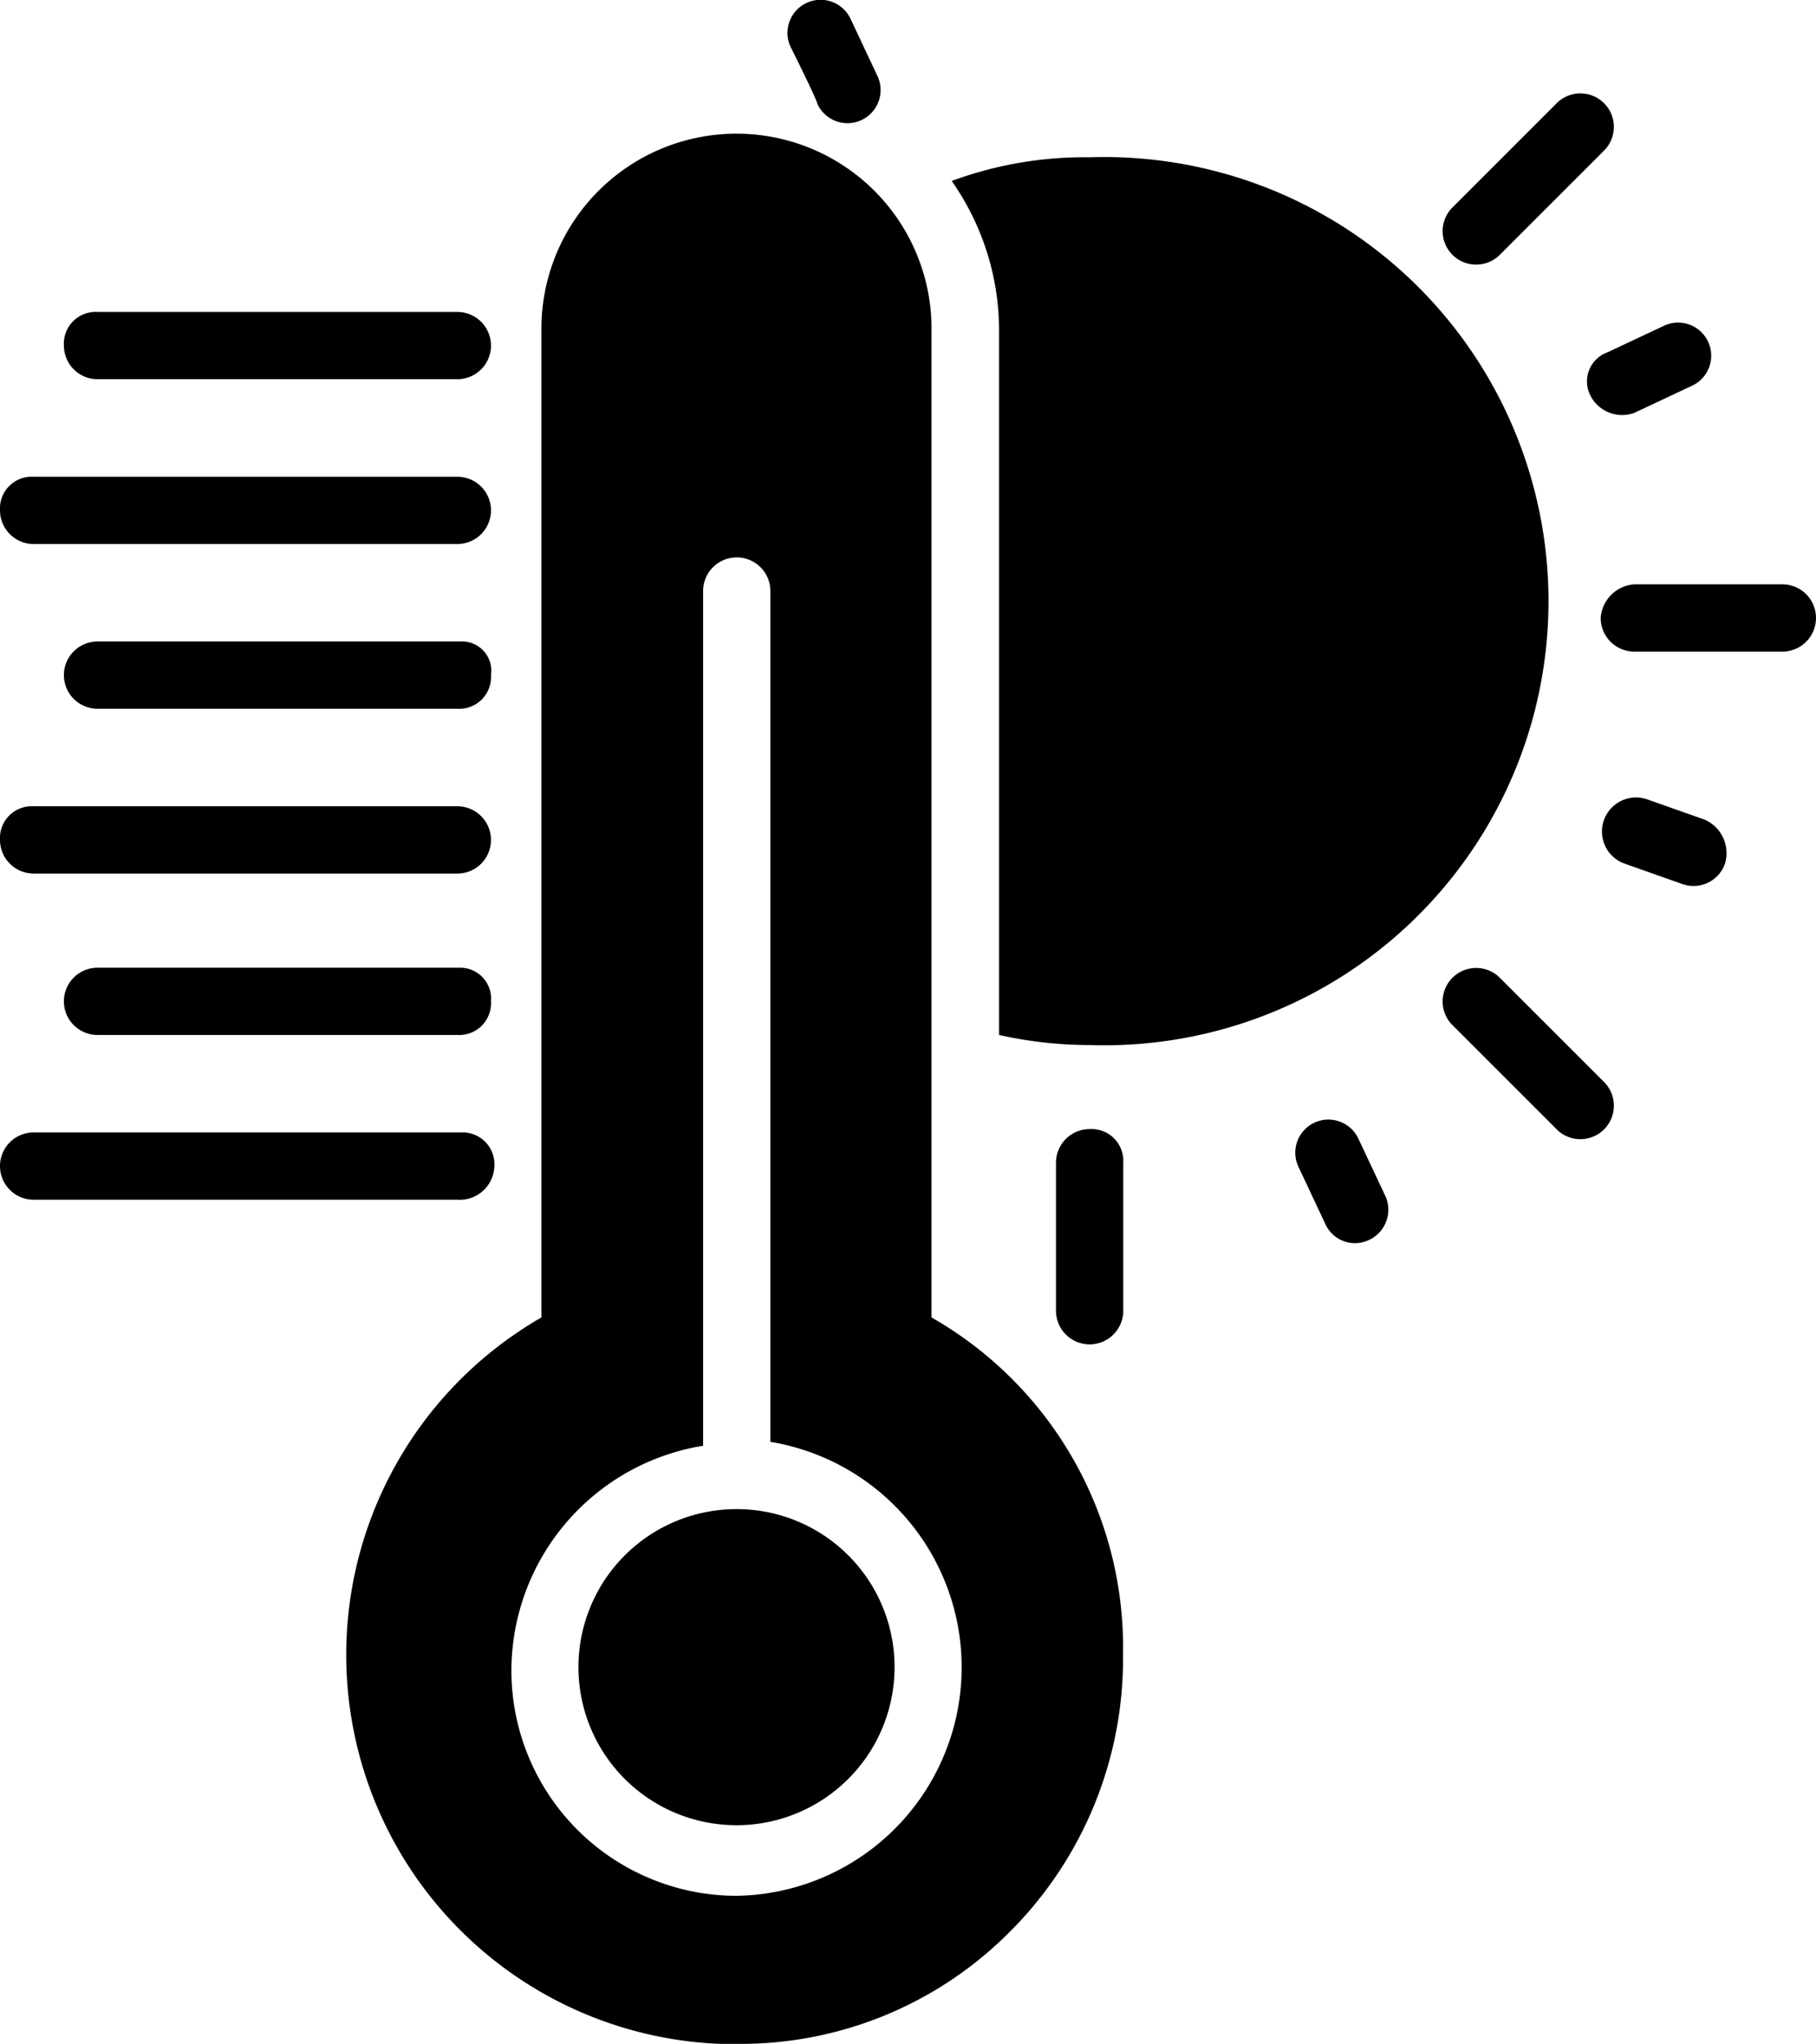
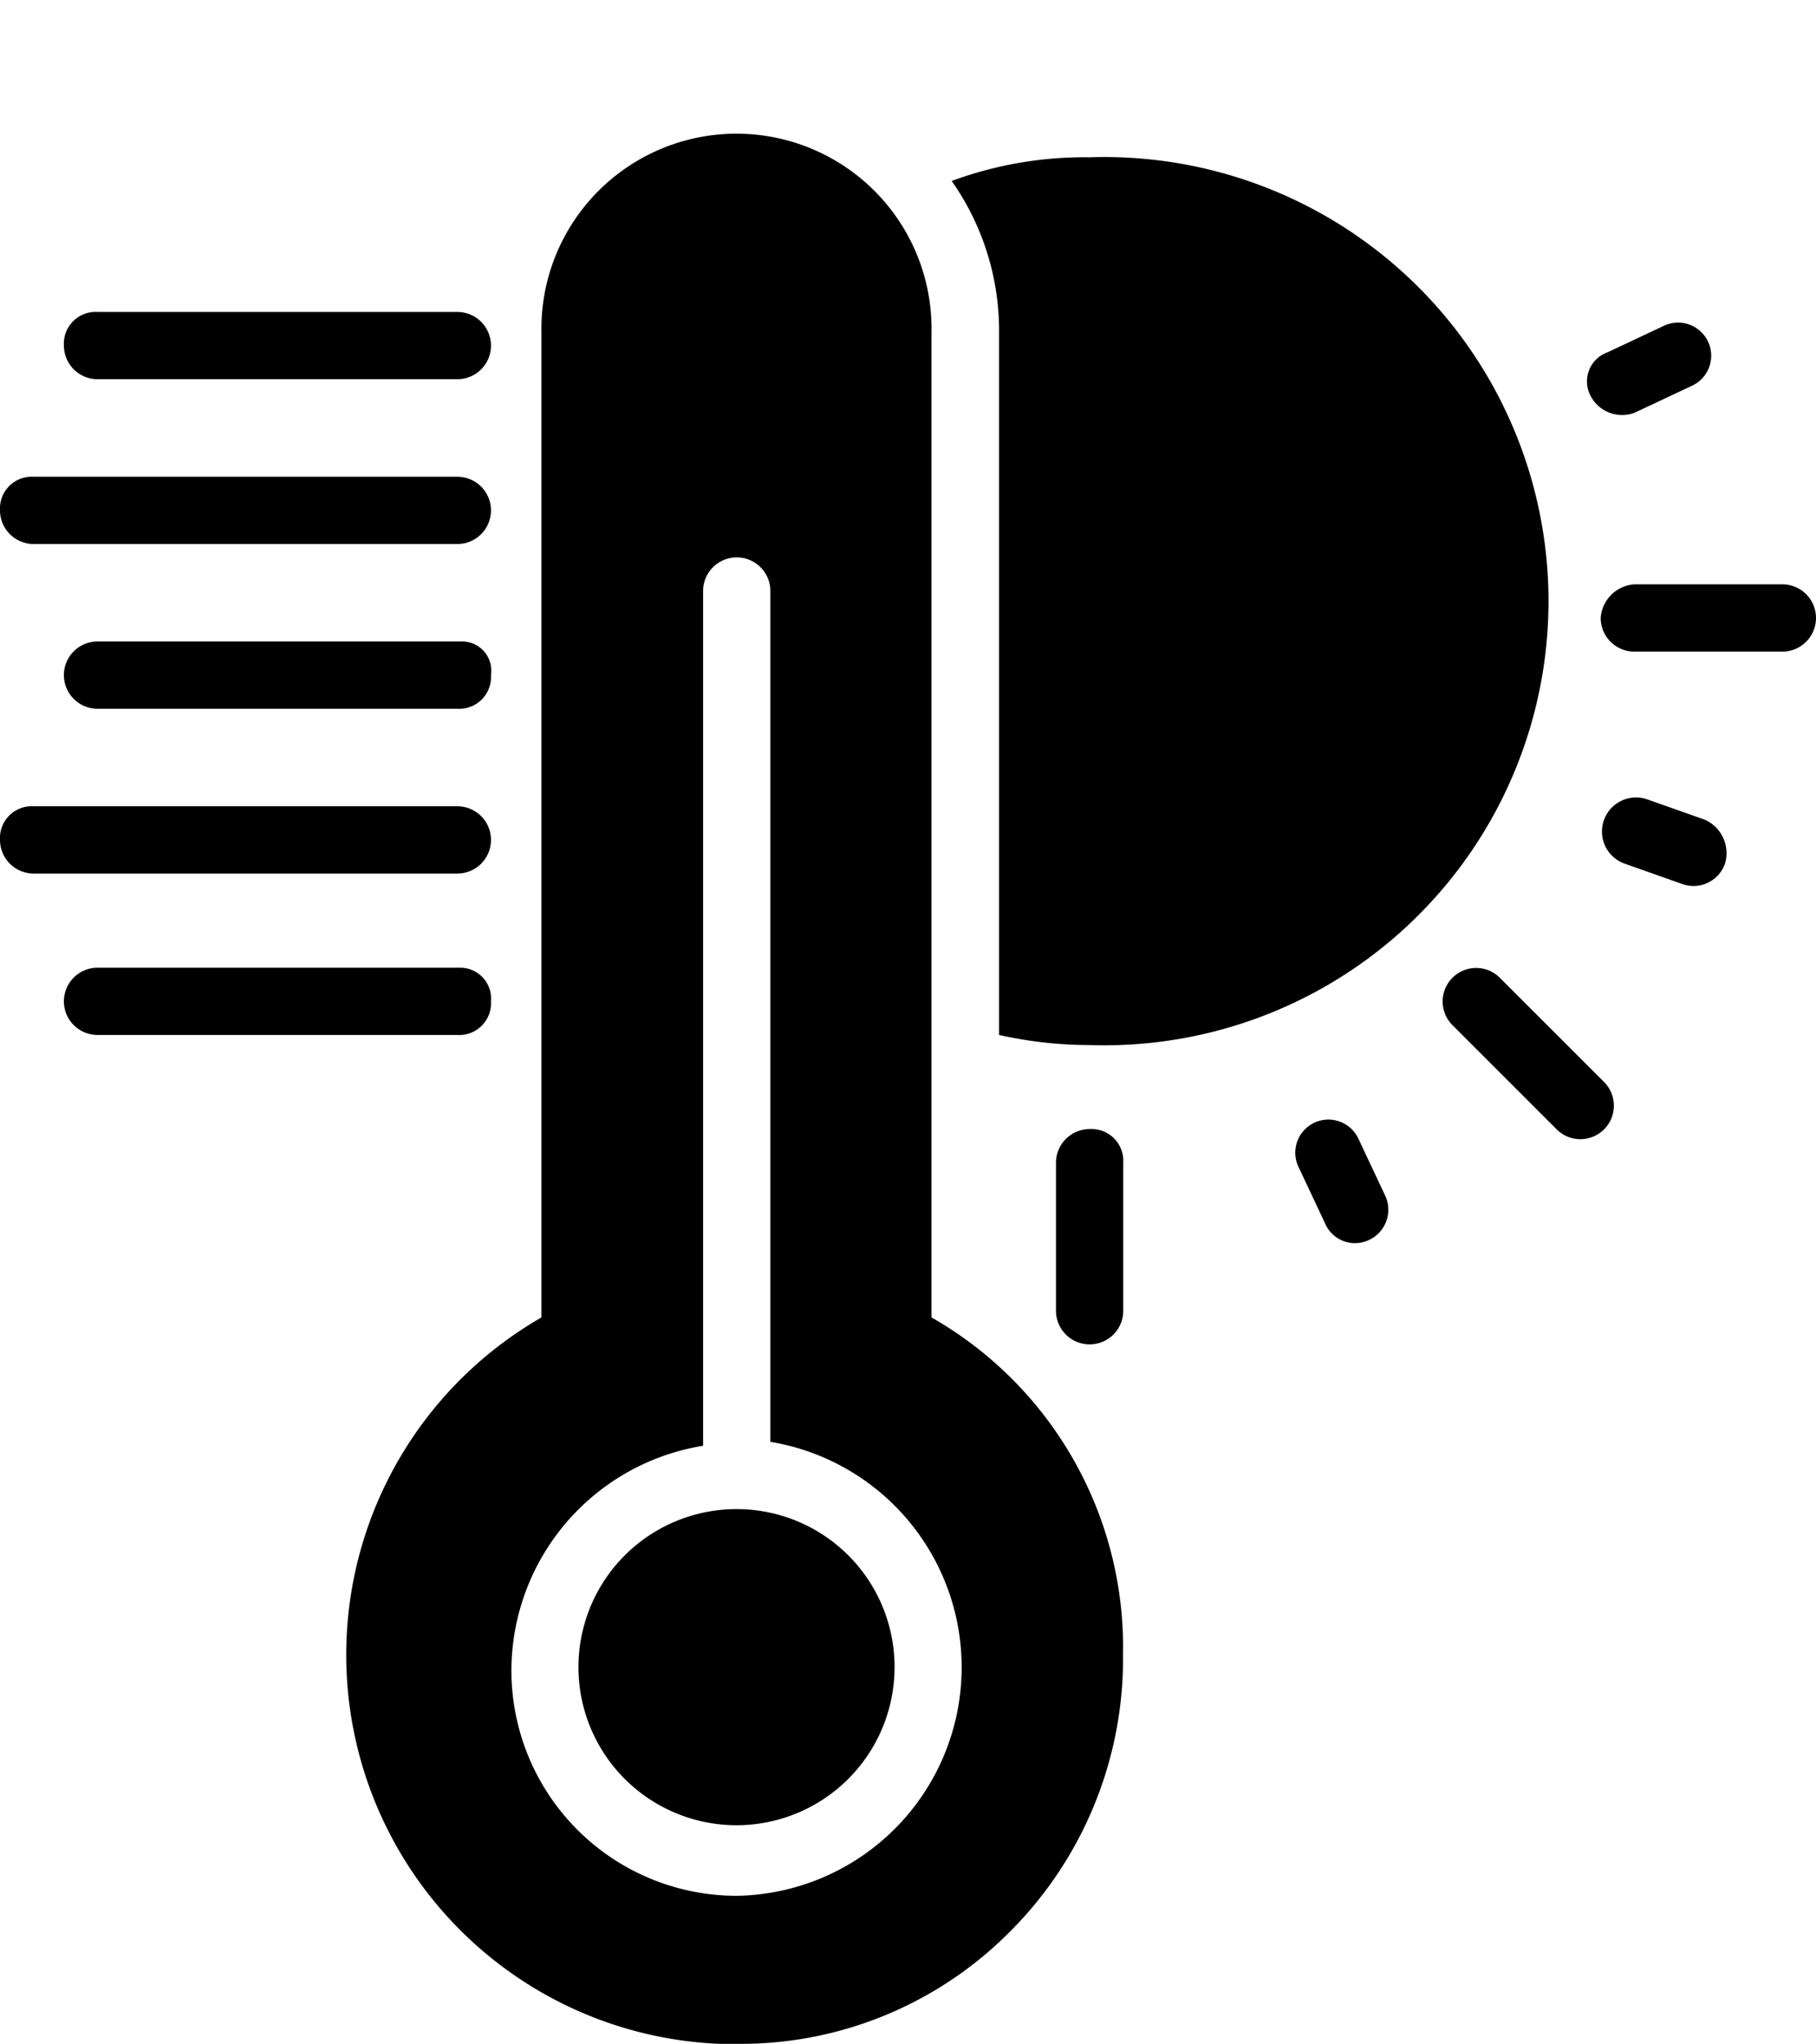
<svg xmlns="http://www.w3.org/2000/svg" width="30.666" height="34.514" viewBox="0 0 30.666 34.514">
  <g transform="translate(9.768 25.485)">
    <path d="M25.869,49.1a2.669,2.669,0,1,0,2.669,2.669A2.666,2.666,0,0,0,25.869,49.1Z" transform="translate(-23.2 -49.1)" />
  </g>
  <g transform="translate(5.849 2.315)">
    <path d="M26.181,28.233V11.594a3.294,3.294,0,1,0-6.587,0V28.233A6.574,6.574,0,0,0,22.6,40.5h.284a6.4,6.4,0,0,0,4.543-1.817,6.518,6.518,0,0,0,1.988-4.77A6.412,6.412,0,0,0,26.181,28.233ZM22.887,38a3.805,3.805,0,0,1-3.8-3.8,3.853,3.853,0,0,1,3.237-3.8V15.966a.568.568,0,1,1,1.136,0V30.334A3.859,3.859,0,0,1,22.887,38Z" transform="translate(-16.3 -8.3)" />
  </g>
  <g transform="translate(13.302)">
-     <path d="M29.921,5.971a.559.559,0,1,0,1.022-.454l-.454-.965a.559.559,0,0,0-1.022.454S29.921,5.914,29.921,5.971Z" transform="translate(-29.423 -4.223)" />
-   </g>
+     </g>
  <g transform="translate(0 19.124)">
-     <path d="M14.348,38.468a.537.537,0,0,0-.568-.568H6.568a.568.568,0,0,0,0,1.136h7.155a.584.584,0,0,0,.625-.568Z" transform="translate(-6 -37.9)" />
-   </g>
+     </g>
  <g transform="translate(1.079 16.342)">
    <path d="M14.6,33H8.468a.568.568,0,1,0,0,1.136h6.076a.537.537,0,0,0,.568-.568A.522.522,0,0,0,14.6,33Z" transform="translate(-7.9 -33)" />
  </g>
  <g transform="translate(0 13.616)">
    <path d="M6.568,29.336h7.155a.568.568,0,1,0,0-1.136H6.568A.537.537,0,0,0,6,28.768.569.569,0,0,0,6.568,29.336Z" transform="translate(-6 -28.2)" />
  </g>
  <g transform="translate(1.079 10.833)">
-     <path d="M14.6,23.3H8.468a.568.568,0,1,0,0,1.136h6.076a.537.537,0,0,0,.568-.568A.494.494,0,0,0,14.6,23.3Z" transform="translate(-7.9 -23.3)" />
+     <path d="M14.6,23.3H8.468a.568.568,0,1,0,0,1.136h6.076a.537.537,0,0,0,.568-.568A.494.494,0,0,0,14.6,23.3" transform="translate(-7.9 -23.3)" />
  </g>
  <g transform="translate(0 8.051)">
    <path d="M6.568,19.536h7.155a.568.568,0,0,0,0-1.136H6.568A.537.537,0,0,0,6,18.968.569.569,0,0,0,6.568,19.536Z" transform="translate(-6 -18.4)" />
  </g>
  <g transform="translate(1.079 5.268)">
    <path d="M8.468,14.636h6.076a.568.568,0,0,0,0-1.136H8.468a.537.537,0,0,0-.568.568.569.569,0,0,0,.568.568Z" transform="translate(-7.9 -13.5)" />
  </g>
  <g transform="translate(21.877 18.911)">
    <path d="M45.589,37.851a.559.559,0,0,0-1.022.454l.454.965a.549.549,0,0,0,.738.284.563.563,0,0,0,.284-.738Z" transform="translate(-44.523 -37.523)" />
  </g>
  <g transform="translate(16.071 2.656)">
    <path d="M36.628,8.9a6.479,6.479,0,0,0-2.328.4,4.4,4.4,0,0,1,.8,2.555V23.722a7.049,7.049,0,0,0,1.533.17,7.5,7.5,0,1,0,0-14.992Z" transform="translate(-34.3 -8.9)" />
  </g>
  <g transform="translate(27.031 9.868)">
    <path d="M56.667,21.6h-2.5a.611.611,0,0,0-.568.568.569.569,0,0,0,.568.568h2.5a.568.568,0,0,0,0-1.136Z" transform="translate(-53.6 -21.6)" />
  </g>
  <g transform="translate(27.052 13.467)">
    <path d="M55.377,28.314l-.965-.341a.575.575,0,1,0-.4,1.079l.965.341a.563.563,0,0,0,.738-.341A.619.619,0,0,0,55.377,28.314Z" transform="translate(-53.637 -27.937)" />
  </g>
  <g transform="translate(24.362 16.342)">
    <path d="M49.865,33.17a.562.562,0,0,0-.8.8l1.76,1.76a.562.562,0,0,0,.8-.8Z" transform="translate(-48.9 -33)" />
  </g>
  <g transform="translate(24.362 1.577)">
-     <path d="M49.865,9.726l1.76-1.76a.562.562,0,0,0-.8-.8l-1.76,1.76a.562.562,0,0,0,.8.8Z" transform="translate(-48.9 -7)" />
-   </g>
+     </g>
  <g transform="translate(26.793 5.452)">
    <path d="M53.248,15.059a.6.6,0,0,0,.738.284l.965-.454a.559.559,0,0,0-.454-1.022l-.965.454A.521.521,0,0,0,53.248,15.059Z" transform="translate(-53.18 -13.823)" />
  </g>
  <g transform="translate(17.832 19.068)">
    <path d="M38.536,40.867v-2.5a.537.537,0,0,0-.568-.568.569.569,0,0,0-.568.568v2.5a.568.568,0,1,0,1.136,0Z" transform="translate(-37.4 -37.8)" />
  </g>
</svg>